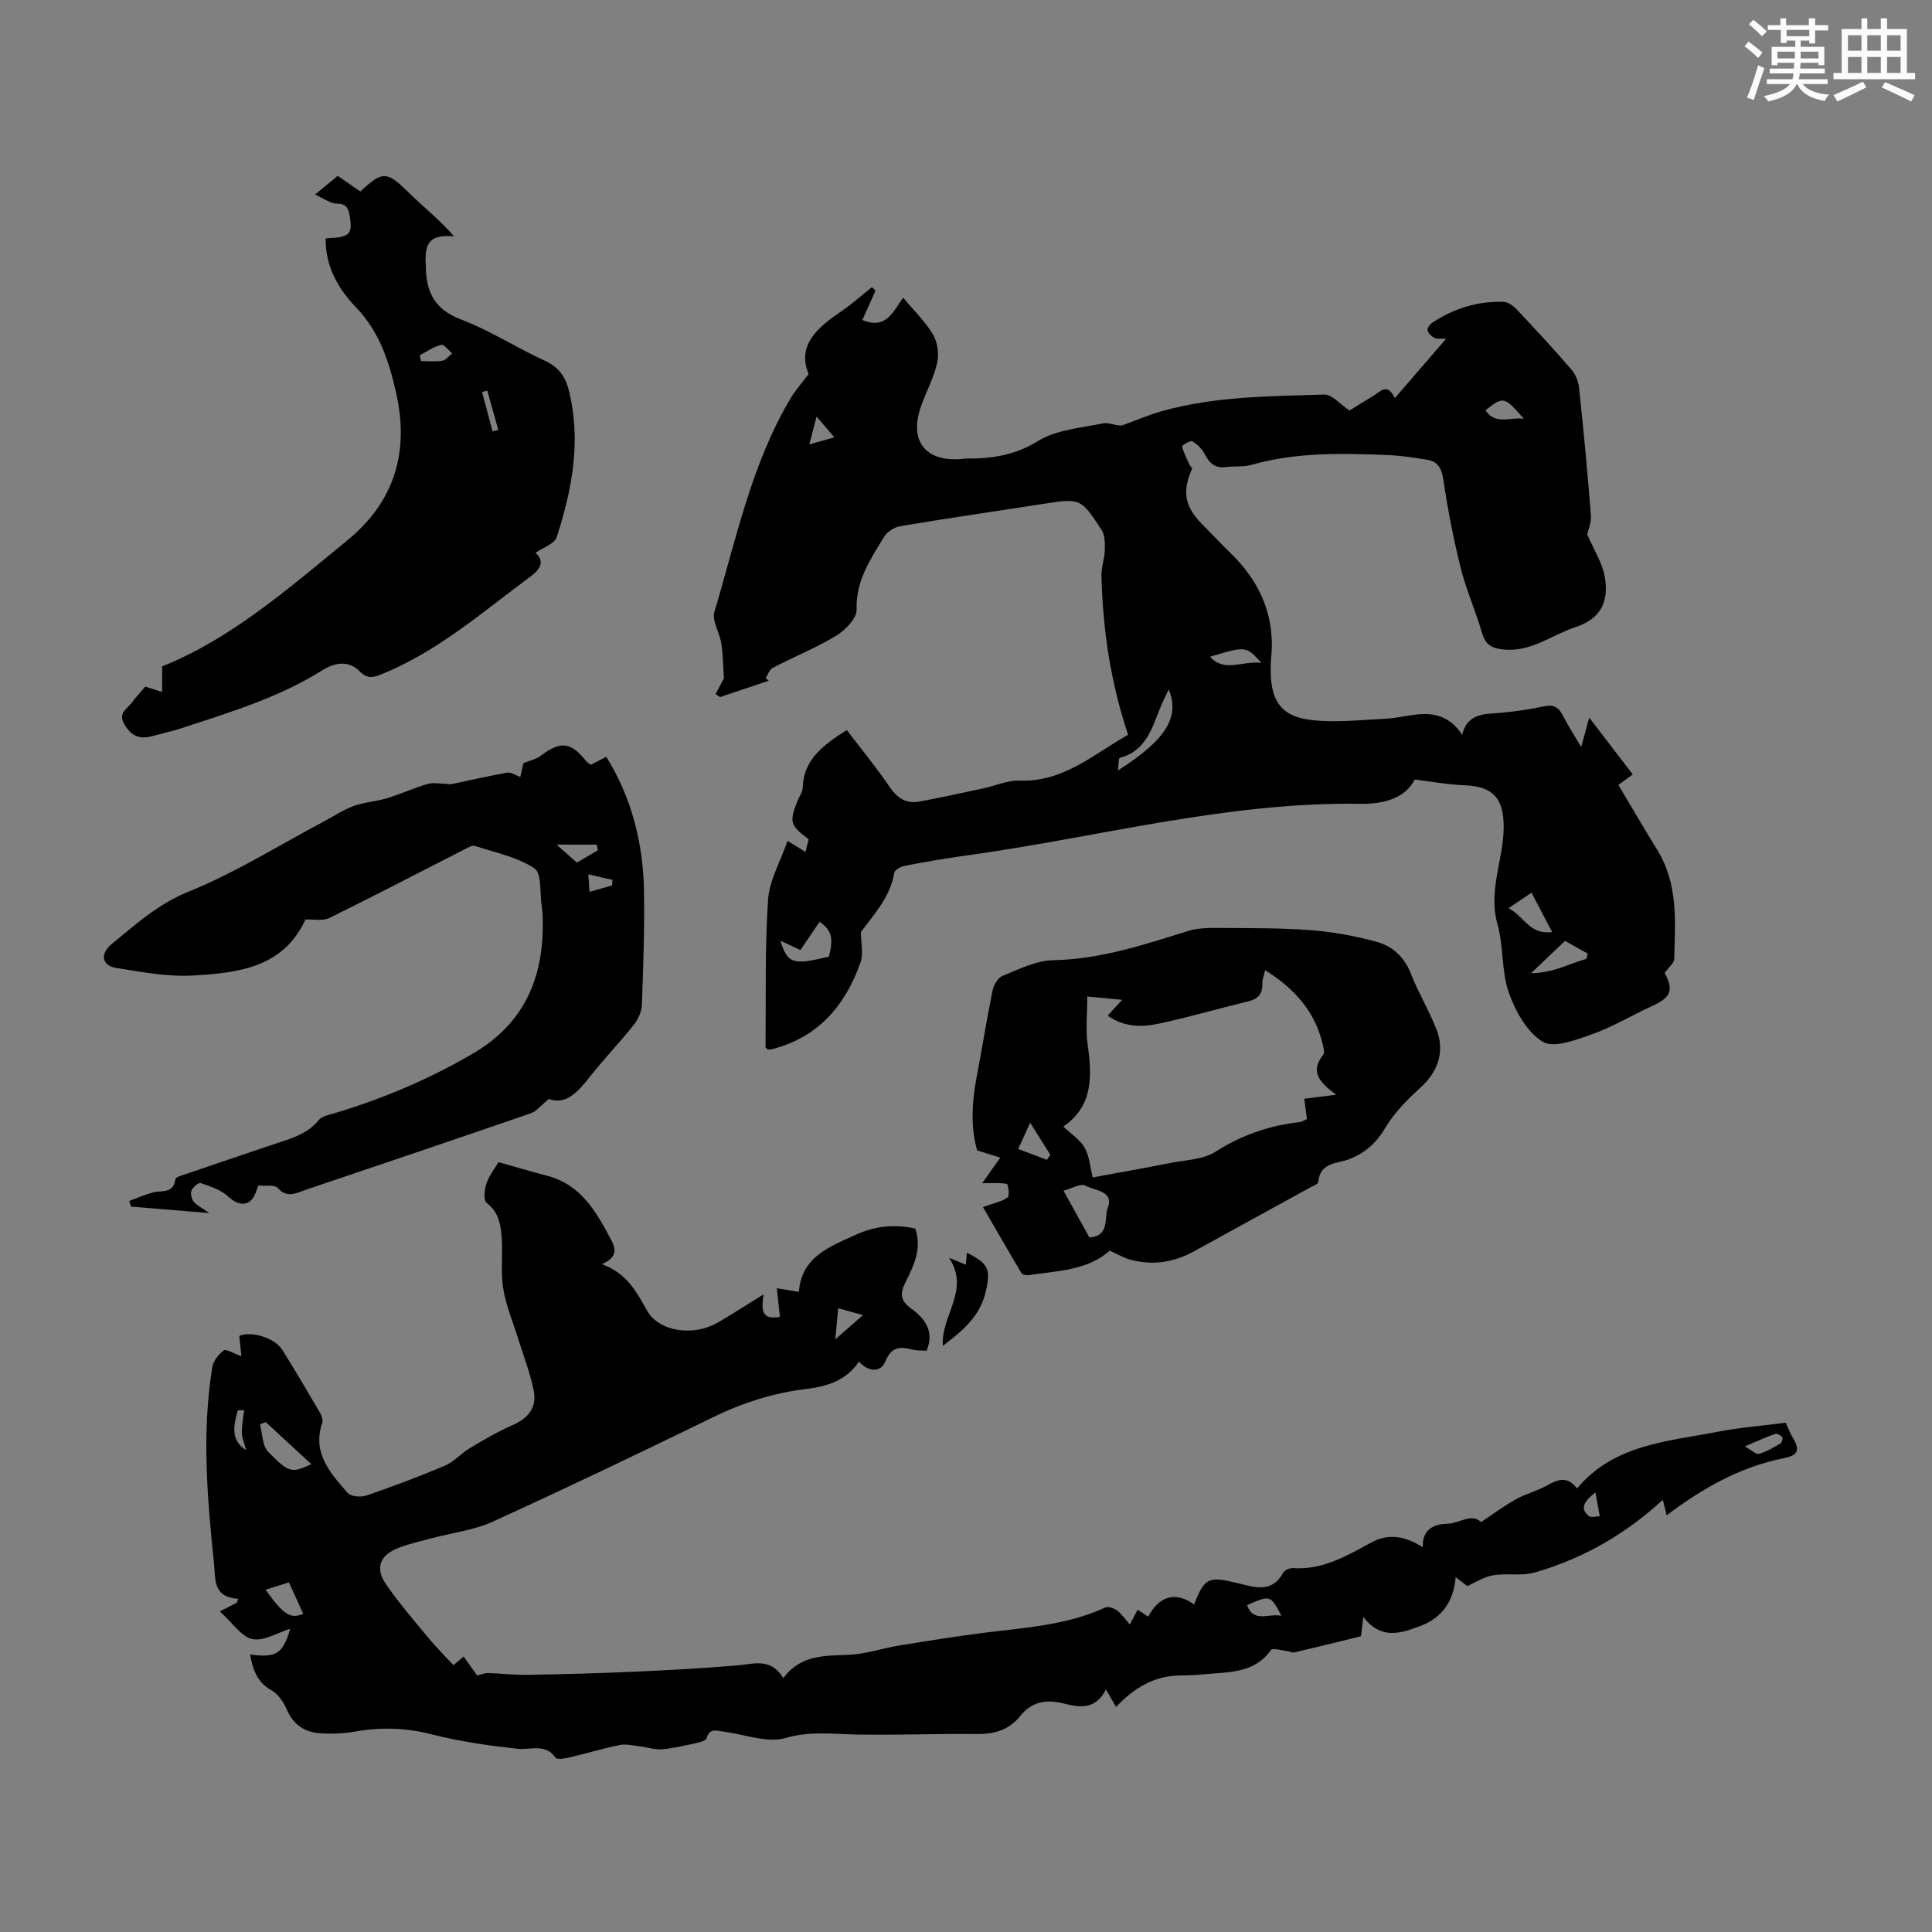
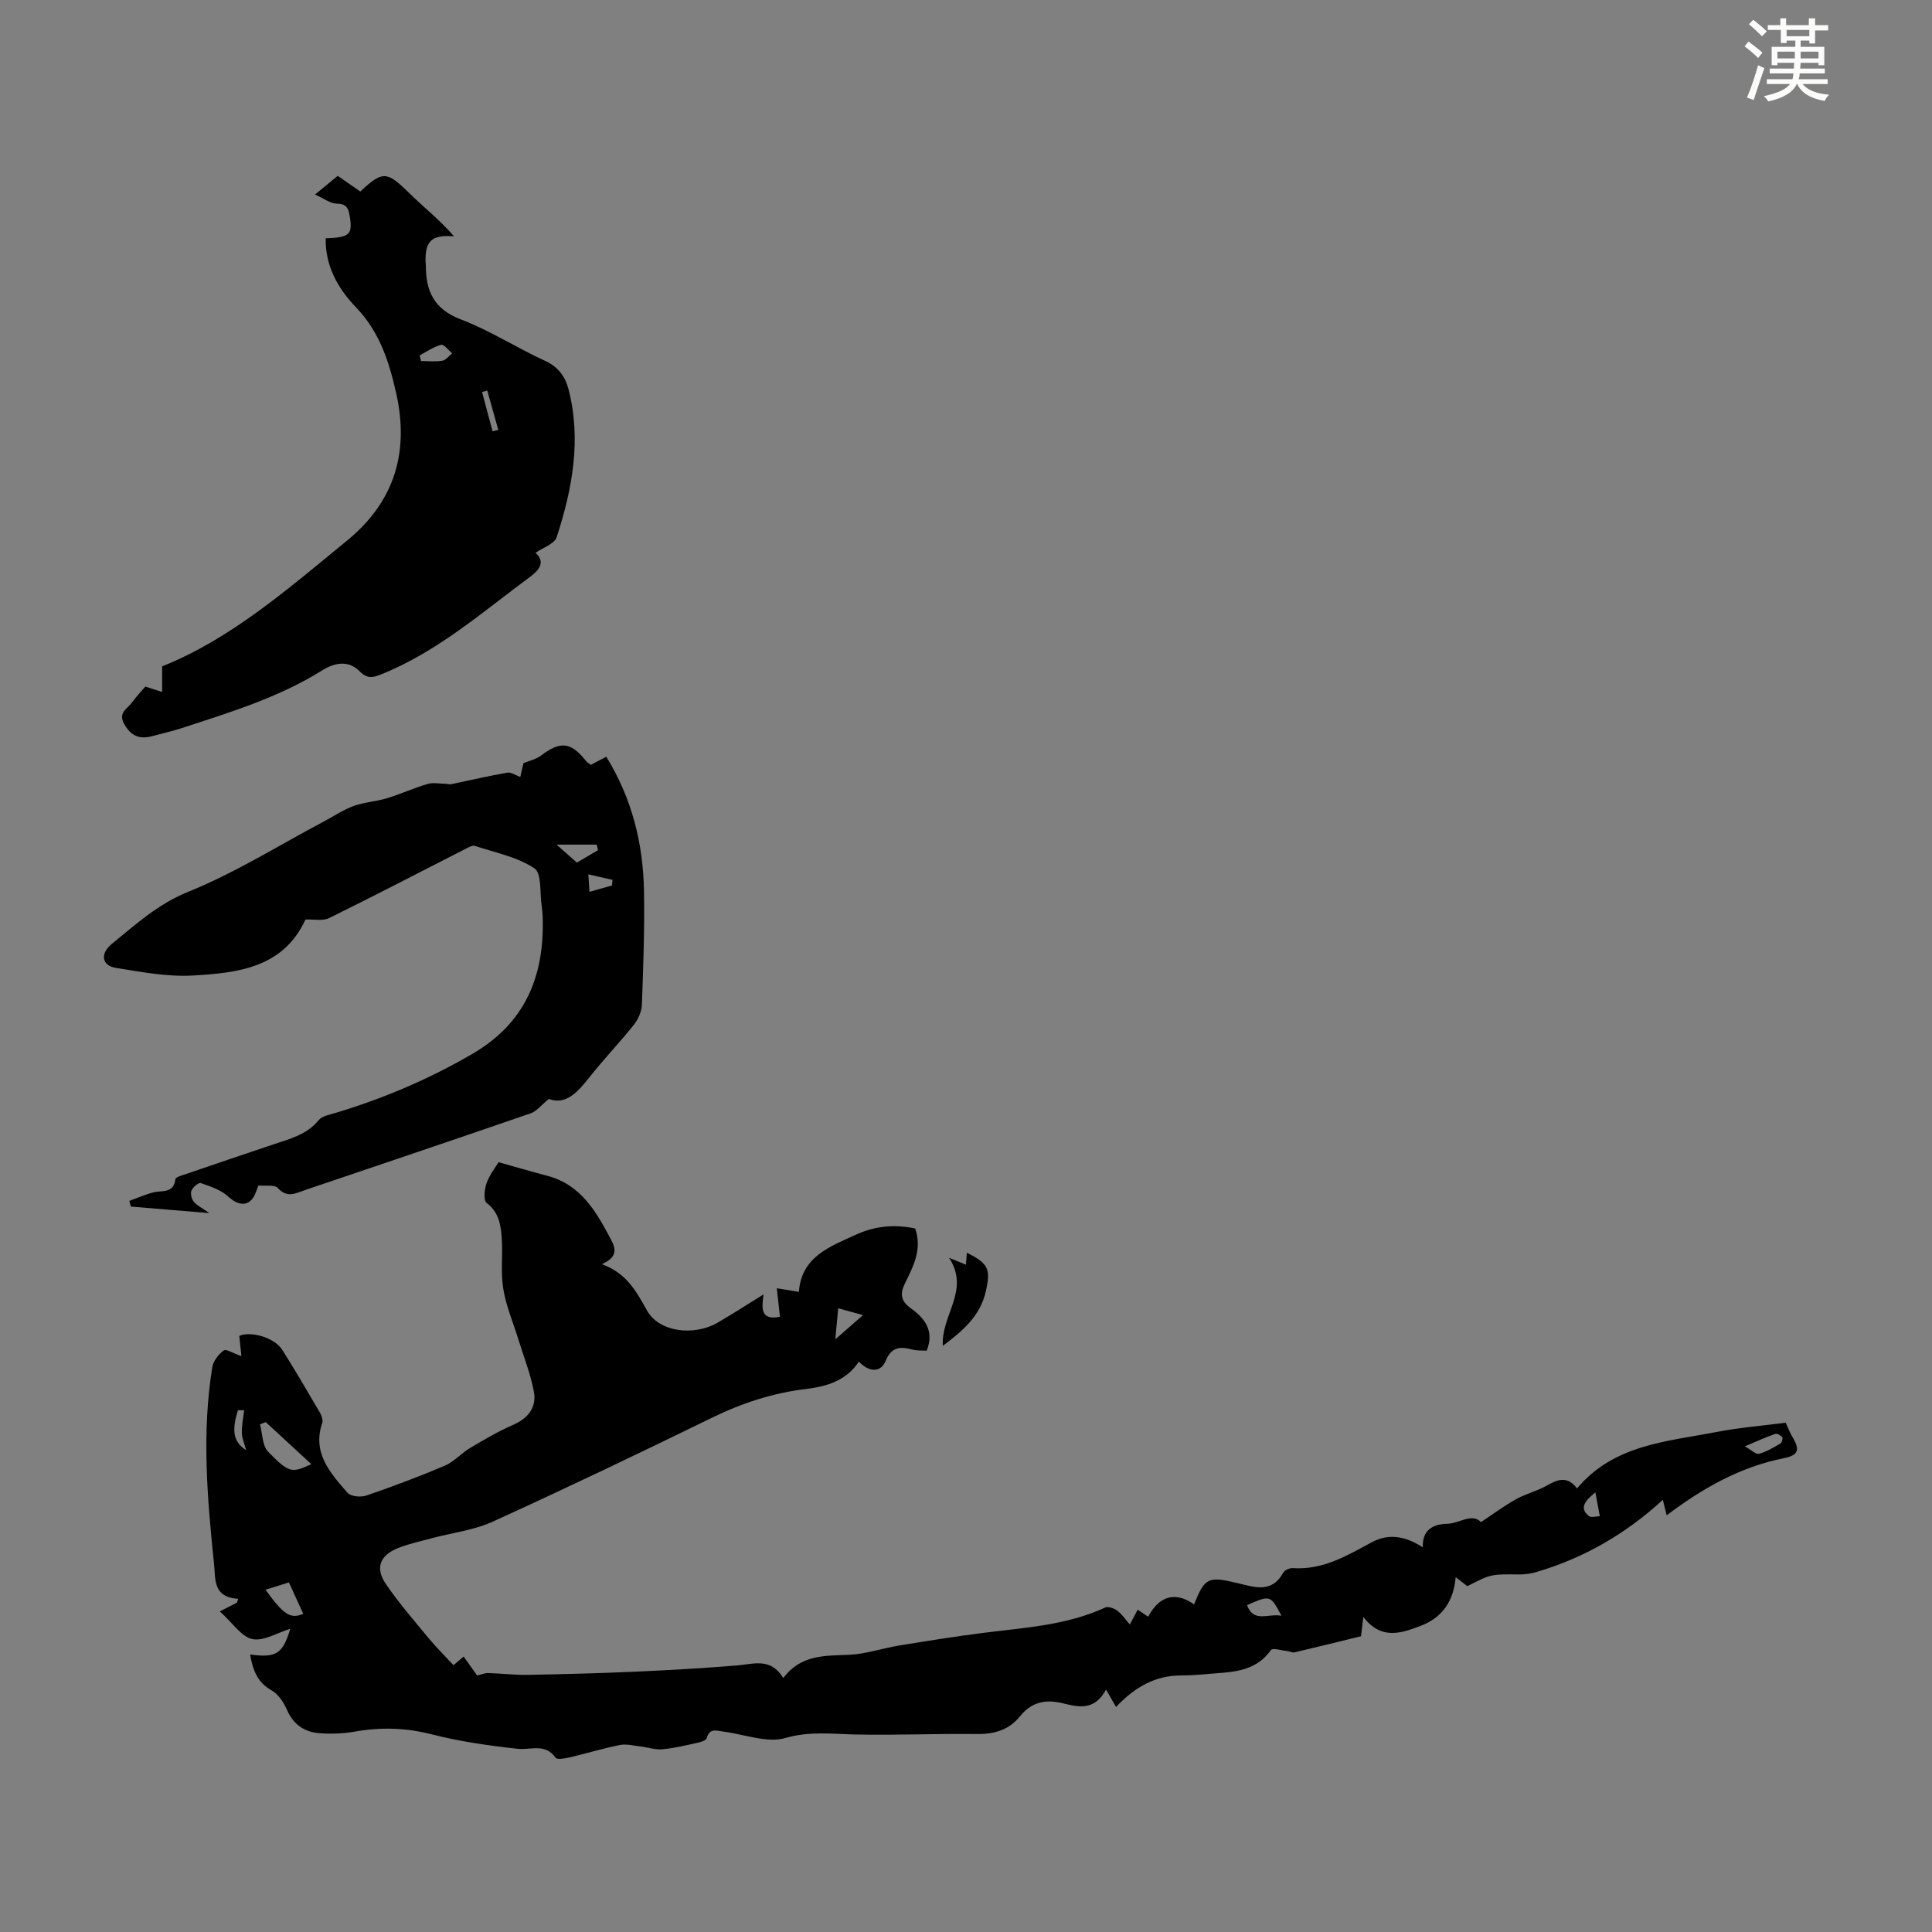
<svg xmlns="http://www.w3.org/2000/svg" enable-background="new 0 0 400 400" viewBox="0 0 400 400">
  <rect x="0" y="0" width="400" height="400" fill="#808080" stroke="none" />
  <g fill="#010000">
-     <path d="m233.56 152.12c-3.66-10.95-5.23-21.83-5.52-32.91-.05-1.76.65-3.52.7-5.29.04-1.41.04-3.11-.67-4.2-4.32-6.64-4.39-6.58-12.19-5.38-9.84 1.52-19.69 2.96-29.5 4.6-1.21.2-2.69 1.14-3.32 2.18-2.82 4.64-5.91 9.1-5.71 15.1.06 1.79-2.33 4.24-4.2 5.38-4.19 2.54-8.79 4.4-13.15 6.66-.68.35-1 1.41-1.48 2.13.21.18.43.37.64.55-3.37 1.13-6.74 2.26-10.11 3.39-.3-.21-.59-.42-.89-.64.67-1.27 1.35-2.53 1.72-3.24-.17-2.6-.2-4.91-.53-7.17-.22-1.48-.93-2.87-1.32-4.33-.18-.68-.35-1.5-.16-2.14 4.52-15.06 7.65-30.62 15.83-44.38.91-1.54 2.14-2.89 3.72-4.98-2.49-6.03 1.85-9.64 6.82-13.04 2.2-1.5 4.2-3.3 6.28-4.96.25.24.5.48.75.73-.92 2.05-1.85 4.1-2.73 6.07 5.09 2.15 6.48-2.06 8.46-4.61 2.16 2.59 4.55 4.89 6.18 7.64.95 1.6 1.25 4.04.84 5.88-.67 3.02-2.21 5.83-3.27 8.77-2.64 7.32.76 11.76 8.45 11.1.22-.02.44-.09.66-.09 5.3.04 10.15-.6 15.01-3.61 3.8-2.36 8.89-2.74 13.48-3.66 1.33-.27 2.89.64 4.06.38 2.7-.98 5.36-2.14 8.12-2.92 10.99-3.09 22.35-3.09 33.62-3.44 1.64-.05 3.34 2.04 5.25 3.3 1.34-.83 3.04-1.91 4.77-2.93 1.51-.88 3.05-3 4.61.37 3.58-4.14 6.92-8.01 10.62-12.29-1.1-.06-1.87.09-2.43-.19-.6-.3-1.24-.92-1.42-1.53-.12-.39.42-1.21.88-1.52 4.48-3.02 9.45-4.58 14.86-4.4.94.03 2.03.82 2.73 1.56 3.84 4.07 7.64 8.18 11.3 12.42.87 1 1.47 2.49 1.61 3.82.93 8.79 1.77 17.59 2.45 26.4.12 1.59-.63 3.25-.77 3.92 1.41 3.28 3.12 5.91 3.63 8.75.87 4.9-.53 8.65-6.1 10.49-4.91 1.62-9.12 5.17-14.81 4.62-2.47-.24-3.78-.99-4.5-3.45-1.3-4.5-3.25-8.83-4.39-13.37-1.51-6.04-2.69-12.17-3.61-18.33-.35-2.39-1.15-3.8-3.44-4.16-2.64-.42-5.3-.84-7.97-.95-9.5-.38-18.99-.64-28.3 2.02-1.68.48-3.55.23-5.32.46-2.28.29-3.44-.85-4.41-2.74-.54-1.05-1.53-2.01-2.56-2.59-.4-.23-2.14.86-2.09 1.06.32 1.3.96 2.52 1.52 3.76.13.29.4.52.59.77-2.21 4.91-1.57 8.03 2.36 11.91 1.83 1.81 3.57 3.72 5.42 5.5 6.37 6.11 9.51 13.42 8.51 22.33-.07.66-.05 1.34-.05 2.01-.03 6.4 2.19 9.66 8.46 10.37 5.02.57 10.19-.03 15.28-.27 2.33-.11 4.63-.73 6.96-.93 3.54-.29 6.62.69 8.93 4.25.89-3.64 3.35-4.24 6.33-4.43 3.56-.23 7.14-.73 10.63-1.46 2.1-.44 3.07.26 3.94 1.99 1.06 2.08 2.34 4.03 3.75 6.43.59-2.14 1.05-3.82 1.66-6.08 3.14 4.09 5.96 7.77 9.01 11.75-1.14.83-2.13 1.56-2.97 2.18 2.82 4.72 5.37 9.14 8.06 13.48 4.34 7.02 3.71 14.81 3.5 22.51-.03.95-1.24 1.88-1.98 2.92 1.89 3.65 1.35 5.04-2.64 6.88-4.16 1.92-8.14 4.32-12.43 5.84-3.29 1.17-7.93 2.93-10.19 1.54-3.25-2-5.67-6.35-7.01-10.2-1.55-4.45-1.06-9.59-2.35-14.18-1.96-6.95 1.27-13.34 1.29-20.06.01-5.94-2.16-8.46-8.27-8.67-3.24-.11-6.46-.73-10.14-1.18-2.06 4.04-6.71 5.1-11.28 5.03-27.78-.43-54.49 6.99-81.7 10.72-4.21.58-8.4 1.31-12.57 2.11-.83.16-2.1.83-2.21 1.44-.88 5.19-4.31 8.7-6.91 12.29 0 2.13.57 4.45-.1 6.34-3.19 8.99-8.88 15.6-18.58 17.97-.2.05-.43-.02-.65-.03-.15-.16-.41-.31-.41-.47.1-10.17-.15-20.36.52-30.5.26-4.01 2.55-7.9 4.04-12.19 1.71 1.05 2.62 1.61 3.72 2.29.25-.99.45-1.83.65-2.62-3.86-2.91-4.05-3.57-2.33-7.91.37-.94 1.07-1.85 1.1-2.79.17-5.84 4.2-8.77 9.11-11.93 2.93 3.85 6.1 7.7 8.9 11.81 1.59 2.34 3.45 3.5 6.15 3 4.49-.83 8.96-1.82 13.42-2.77 2.4-.51 4.81-1.65 7.19-1.56 9.18.37 15.51-5.5 22.59-9.5zm-63.89 38.75c-1.51 2.23-2.87 4.23-3.96 5.84-1.51-.72-2.83-1.34-4.14-1.96 1.51 4.83 2.61 5.09 10.05 3.31.6-2.58 1.28-5.18-1.95-7.19zm72.3-48.13c-.59 1.25-1.13 2.31-1.59 3.41-1.83 4.38-2.97 9.28-8.53 10.76-.29.08-.24 1.42-.4 2.61 9.97-6.36 12.88-11.05 10.52-16.78zm82.06 52.06c-2.49 2.36-4.46 4.23-7.04 6.69 4.62-.04 7.9-1.99 11.43-2.96.11-.36.22-.72.32-1.08-1.74-.98-3.49-1.96-4.71-2.65zm-11.7-6.76c3.16 1.6 4.34 5.56 9.03 4.93-1.5-2.86-2.82-5.36-4.28-8.15-1.59 1.08-2.94 1.99-4.75 3.22zm-61.81-52.07c3.02 3.36 6.75.76 10.63 1.28-3.13-3.52-3.13-3.52-10.63-1.28zm57.03-51.03c2.09 3.13 5.05 1.37 7.93 1.75-4.02-4.63-4.2-4.67-7.93-1.75zm-139.99 7.07c2.05-.58 3.44-.97 5.18-1.46-1.34-1.56-2.32-2.71-3.67-4.3-.54 2.06-.95 3.59-1.51 5.76z" />
    <path d="m103.22 240.62c3.01.84 6.54 1.88 10.1 2.82 7.02 1.85 10.17 7.51 13.23 13.29 1.02 1.93 1.24 3.61-1.95 5 5.17 1.86 7.18 5.72 9.38 9.64 2.46 4.37 9.59 5.36 14.6 2.47 3.09-1.79 6.09-3.74 9.49-5.84-.32 2.72-.76 5.45 3.41 4.63-.2-1.85-.41-3.69-.65-5.91 1.52.25 2.76.45 4.57.75.53-7.31 6.47-9.4 11.92-11.89 3.85-1.75 7.94-2.15 12.16-1.23 1.47 4.23-.34 7.77-2.06 11.23-1.12 2.26-1 3.72 1.19 5.31 2.82 2.03 4.91 4.66 3.25 8.75-.99-.06-2.02.03-2.95-.22-2.52-.67-4.33-.62-5.57 2.38-1 2.43-3.45 2.31-5.52.1-2.57 3.93-6.6 5.15-10.91 5.67-6.85.82-13.24 2.9-19.45 5.93-15.07 7.36-30.2 14.6-45.46 21.55-3.89 1.77-8.35 2.29-12.54 3.41-2.37.63-4.79 1.15-7.05 2.05-3.76 1.49-4.78 4.12-2.53 7.43 2.7 3.95 5.86 7.59 8.92 11.29 1.56 1.89 3.32 3.62 5.09 5.53.74-.63 1.37-1.17 2.1-1.79 1.02 1.43 1.92 2.69 2.8 3.93.81-.19 1.55-.53 2.28-.51 2.71.07 5.43.42 8.13.37 7.47-.13 14.94-.33 22.4-.66 7.01-.31 14.02-.72 21.02-1.29 3.41-.28 6.92-1.68 9.55 2.61 3.66-4.88 8.61-4.6 13.59-4.81 3.48-.15 6.9-1.35 10.38-1.92 5.83-.95 11.66-1.89 17.52-2.63 8.53-1.08 17.17-1.55 25.16-5.24.62-.29 1.85.17 2.51.66.95.71 1.64 1.78 2.59 2.85.6-1.12 1.06-1.98 1.63-3.06.77.51 1.46.98 2.16 1.45 2.74-5.12 6.44-4.75 9.51-2.54 2.22-5.58 2.92-5.88 9.05-4.4 3.45.83 7.06 2.14 9.41-2.18.29-.53 1.33-.98 1.99-.94 6.18.43 11.18-2.56 16.3-5.33 3.56-1.93 7.03-1.28 10.6 1.02-.11-3.49 1.96-4.8 5.08-4.87 2.5-.06 5.04-2.29 6.98-.35 2.51-1.66 4.78-3.36 7.24-4.73 2.04-1.14 4.4-1.69 6.42-2.85 2.25-1.29 4.24-2 6.22.61 7.65-9.11 18.59-9.69 28.92-11.69 4.7-.91 9.5-1.29 14.28-1.91.55 1.17.88 2.1 1.38 2.93 1.67 2.75 1.24 3.81-1.84 4.43-8.98 1.8-16.71 6.17-24.18 11.81-.28-1.1-.52-2.08-.8-3.21-7.63 7.03-16.27 12.01-26.06 14.92-1.16.34-2.41.54-3.62.53-5.89-.06-5.89-.1-10.79 2.43-.65-.5-1.33-1.03-2.42-1.87-.42 5.03-2.84 8.43-7.28 10.1-4.01 1.51-8.14 2.99-11.84-1.87-.19 1.6-.31 2.62-.48 4.01-4.51 1.1-9.15 2.25-13.8 3.34-.44.1-.95-.22-1.44-.27-1.17-.12-3.07-.71-3.41-.22-3.44 4.87-8.68 4.52-13.63 5.01-1.67.16-3.35.24-5.03.25-5.23.03-9.44 2.33-13.41 6.53-.72-1.25-1.26-2.19-2.07-3.61-2.36 4.46-5.75 3.63-8.87 2.86-3.64-.89-6.53-.32-8.95 2.69-2.26 2.81-5.31 3.71-8.94 3.66-8.35-.1-16.71.27-25.06.1-4.87-.1-9.5-.74-14.53.72-3.83 1.11-8.54-.77-12.85-1.32-1.4-.18-2.89-.81-3.48 1.36-.13.47-1.23.81-1.94.96-2.4.53-4.81 1.12-7.25 1.34-1.5.13-3.06-.42-4.6-.6-1.41-.16-2.89-.55-4.22-.28-3.5.7-6.93 1.76-10.41 2.57-.94.22-2.55.5-2.87.05-2.17-3.06-5.12-1.54-7.86-1.84-5.98-.66-11.99-1.51-17.8-3-5.36-1.37-10.53-1.51-15.9-.56-2.39.42-4.9.51-7.32.33-3.07-.23-5.37-1.75-6.7-4.78-.68-1.56-1.81-3.3-3.23-4.1-3.04-1.7-3.88-4.37-4.43-7.41 5.41.72 6.75-.11 8.32-5.33-2.72.83-5.52 2.62-7.86 2.13-2.25-.47-4.01-3.28-6.73-5.73 1.75-.89 2.64-1.34 3.54-1.8.09-.27.18-.53.26-.8-5.25-.34-4.67-4.01-4.99-7.17-1.41-13.6-2.58-27.2-.36-40.82.21-1.28 1.3-2.65 2.37-3.44.49-.36 1.95.6 3.65 1.19-.14-1.37-.28-2.67-.44-4.19 2.26-1.04 7.25.23 8.95 2.95 2.67 4.26 5.22 8.61 7.76 12.95.35.61.67 1.53.46 2.12-2.11 6.24 1.69 10.38 5.25 14.46.67.77 2.74.96 3.88.57 5.49-1.88 10.94-3.93 16.29-6.2 1.89-.81 3.36-2.56 5.17-3.63 2.87-1.71 5.77-3.42 8.82-4.75 3.22-1.4 5.04-3.66 4.4-7.02-.7-3.66-2.1-7.18-3.21-10.77-1.07-3.46-2.52-6.86-3.11-10.41-.56-3.38-.09-6.92-.31-10.38-.18-2.77-.56-5.47-3.15-7.44-.67-.51-.45-2.8-.01-4.04.62-1.77 1.85-3.32 2.49-4.38zm-48.2 53.81c-.4.16-.79.32-1.19.47.52 1.92.46 4.42 1.68 5.66 4.38 4.49 4.89 4.43 8.95 2.58-3.18-2.94-6.31-5.82-9.44-8.71zm4.8 33.19c-1.69.53-3.22 1.01-4.85 1.52 3.81 5.24 5.15 6.09 7.82 4.99-.95-2.09-1.9-4.18-2.97-6.51zm205.49 6.9c-2.3-4.31-2.3-4.31-7.12-2.19 1.37 3.74 4.34 1.66 7.12 2.19zm95.94-35.07c1.37.77 2.3 1.72 2.93 1.55 1.56-.43 3.02-1.31 4.44-2.14.3-.18.55-1.1.37-1.31-.32-.39-1.08-.81-1.46-.67-1.86.64-3.66 1.47-6.28 2.57zm-187.71-28.59c-.21 2.21-.37 3.92-.6 6.44 2.2-1.93 3.79-3.33 5.73-5.02-1.89-.53-3.27-.91-5.13-1.42zm-122.99 21.11c-.43 0-.86.01-1.29.01-1.33 4.26-.96 6.56 1.7 8.26-.38-1.44-.88-2.5-.89-3.58-.03-1.56.3-3.13.48-4.69zm279.76 17.01c-2.1 1.68-3.45 3.25-1.33 4.91.47.37 1.48.04 2.24.03-.31-1.64-.61-3.29-.91-4.94z" />
    <path d="m107.72 160.86c.22-.94.46-2.02.66-2.86 1.31-.54 2.61-.8 3.56-1.52 4.13-3.12 6.24-2.9 9.46 1.15.2.25.52.41.93.72 1-.53 2.05-1.08 3.19-1.68 5.32 8.61 7.64 17.96 7.81 27.81.14 7.83-.15 15.67-.43 23.49-.05 1.41-.74 3.03-1.63 4.15-2.92 3.68-6.19 7.08-9.11 10.76-2.47 3.11-4.89 5.99-8.53 4.65-1.66 1.35-2.56 2.56-3.73 2.96-15.53 5.36-31.1 10.61-46.66 15.87-1.93.65-3.77 1.79-5.73-.4-.66-.73-2.53-.37-4-.52-.39.9-.62 1.9-1.18 2.65-1.33 1.82-3.34 1.26-5.11-.38-1.49-1.38-3.67-2.07-5.66-2.77-.44-.15-1.62.84-1.91 1.54-.26.62 0 1.75.46 2.31.65.8 1.7 1.28 3.23 2.37-5.95-.49-11.09-.92-16.23-1.35-.12-.39-.23-.78-.35-1.17 1.66-.6 3.29-1.34 5-1.77 1.81-.46 4.18.3 4.55-2.73.06-.46 1.46-.82 2.28-1.1 6.03-2.07 12.07-4.11 18.11-6.14 3.38-1.13 6.84-1.99 9.28-4.99.67-.83 2.14-1.09 3.3-1.44 10-2.99 19.51-7.02 28.56-12.3 10.96-6.39 14.88-16.12 14.52-28.19-.02-.78-.08-1.57-.2-2.34-.43-2.72.04-6.84-1.52-7.87-3.58-2.36-8.14-3.26-12.33-4.64-.49-.16-1.24.27-1.8.55-9.44 4.81-18.84 9.71-28.35 14.39-1.34.66-3.22.23-4.92.31-4.6 10.01-14.04 11.06-23.32 11.59-5.27.3-10.65-.73-15.92-1.58-2.95-.48-3.33-2.94-.83-4.98 4.95-4.04 9.54-8.24 15.84-10.79 9.69-3.92 18.68-9.58 27.97-14.5 2.07-1.1 4.06-2.45 6.24-3.25 2.19-.8 4.63-.91 6.88-1.6 2.84-.86 5.57-2.12 8.42-2.96 1.15-.34 2.5-.05 3.75-.03.39.01.8.15 1.17.07 3.87-.8 7.71-1.7 11.6-2.38.79-.14 1.73.55 2.68.89zm7.51 14.01c1.47 1.3 2.75 2.43 4.21 3.72 1.3-.77 2.84-1.67 4.37-2.57-.09-.38-.18-.77-.27-1.15-2.63 0-5.26 0-8.31 0zm6.58 6.15c.1 1.57.16 2.47.24 3.63 1.78-.51 3.22-.92 4.66-1.33.03-.38.07-.77.1-1.15-1.52-.34-3.05-.7-5-1.15z" />
    <path d="m30.09 142.15c1.51.49 2.5.81 3.48 1.12 0-1.68 0-3.36 0-5.31 14.17-5.64 26.1-16.06 38.32-26.07 9.92-8.13 12.86-18.45 10.11-30.6-1.45-6.42-3.43-12.6-8.27-17.63-3.72-3.87-6.41-8.56-6.3-14.32 5.01-.18 5.6-.79 4.97-4.63-.27-1.63-.71-2.55-2.7-2.55-1.27 0-2.53-1.02-4.48-1.88 1.88-1.55 3.2-2.64 4.7-3.87 1.42.99 3.06 2.12 4.68 3.24 4.66-4.35 5.49-4.22 10.1.3 3.08 3.02 6.49 5.7 9.3 8.98-4.59-.35-6 .9-5.89 5.28.01.22.06.45.06.67-.03 5.31 1.62 9.11 7.22 11.24 6.03 2.28 11.54 5.88 17.43 8.57 2.77 1.26 4.22 3.3 4.89 5.92 2.69 10.46.78 20.65-2.46 30.62-.45 1.38-2.83 2.14-4.38 3.23 2.27 1.97.47 3.78-.98 4.86-9.96 7.36-19.33 15.64-31.04 20.33-1.69.68-2.87.88-4.39-.66-2.31-2.35-5.19-1.8-7.73-.21-9.01 5.64-19.07 8.68-29.04 11.95-2.01.66-4.09 1.11-6.14 1.67-2.57.7-4.36.07-5.8-2.44-1.39-2.42.6-3.18 1.54-4.48.92-1.26 2.01-2.4 2.8-3.33zm56.8-68.58c.09.39.18.78.27 1.18 1.48 0 2.99.17 4.43-.07.74-.13 1.36-.99 2.03-1.53-.77-.63-1.71-1.91-2.28-1.76-1.57.4-2.98 1.41-4.45 2.18zm15.09 15.73c.4-.1.8-.19 1.19-.29-.76-2.72-1.53-5.43-2.29-8.15-.36.1-.72.2-1.07.3.72 2.71 1.44 5.42 2.17 8.14z" />
-     <path d="m229.75 258.93c-4.63 4.14-10.84 4.17-16.76 5.07-.48.07-1.3-.07-1.49-.39-2.76-4.62-5.43-9.29-7.99-13.7 2.33-.84 3.92-1.14 5.13-1.99.43-.3.08-2.77-.17-2.81-1.53-.27-3.14-.14-5.12-.14 1.01-1.43 2.19-3.08 3.75-5.29-1.53-.48-2.85-.89-4.79-1.5-1.3-4.41-1.16-9.68-.14-15.01 1.16-6.03 2.1-12.1 3.33-18.11.23-1.13 1.12-2.64 2.08-3.02 3.38-1.36 6.92-3.17 10.42-3.24 9.82-.18 18.87-3.21 28.04-6.07 2.33-.72 4.97-.61 7.46-.6 6.03.04 12.07-.01 18.07.47 4.5.36 9.01 1.19 13.37 2.37 3.26.89 5.77 3.05 7.12 6.51 1.54 3.94 3.75 7.62 5.31 11.55 1.88 4.73.33 8.91-3.41 12.28-2.68 2.41-5.31 5.11-7.14 8.18-1.89 3.16-4.12 5.21-7.56 6.53-2.38.91-6.04.64-6.31 4.7-.03.4-1.02.77-1.61 1.09-8.03 4.42-16.07 8.81-24.09 13.24-4.21 2.33-8.64 3-13.28 1.74-1.29-.35-2.5-1.09-4.22-1.86zm46.89-32.29c-3.56-2.58-5.44-4.85-2.67-8.27.35-.44.03-1.52-.14-2.26-1.63-6.82-5.94-11.53-11.9-15.24-.24 1.09-.61 1.96-.58 2.82.06 2.15-.95 3.16-3 3.65-6.18 1.49-12.29 3.3-18.51 4.61-3.54.75-7.22.7-10.5-1.68.86-.94 1.52-1.66 2.99-3.27-2.9-.28-4.97-.47-7.22-.69 0 3.7-.36 6.85.07 9.9.93 6.58 1.17 12.79-5.03 17.03 1.62 1.55 3.46 2.71 4.41 4.37.99 1.73 1.12 3.95 1.67 6.16 5.37-.99 10.75-1.93 16.1-2.99 3.16-.63 6.76-.69 9.32-2.32 5.43-3.47 11.17-5.44 17.46-6.15.5-.06.97-.41 1.49-.64-.2-1.47-.38-2.76-.57-4.18 2-.26 3.83-.49 6.61-.85zm-56.45 19.88c2.06 3.73 3.72 6.72 5.36 9.69 4.28-.3 3.01-4.1 3.79-6.11 1.38-3.58-2.74-3.58-4.68-4.65-.91-.49-2.7.6-4.47 1.07zm-3.44-6.39c.24-.35.47-.7.71-1.04-1.37-2.18-2.74-4.36-4.18-6.65-.92 2.03-1.66 3.66-2.47 5.45 1.74.66 3.84 1.45 5.94 2.24z" />
    <path d="m195.21 278.64c-.43-6.36 5.72-11.46 1.28-18.23 1.75.72 2.52 1.03 3.49 1.43.07-.84.13-1.61.2-2.47 4.55 2.26 4.94 3.44 3.93 7.95-1.13 5.06-4.61 8.08-8.9 11.32z" />
  </g>
  <path d="m361.2 9.6.8-1c.9.7 1.9 1.4 2.9 2.3l-.9 1.1c-1-1-2-1.8-2.8-2.4zm.5 10.6c.9-2.1 1.6-4.3 2.3-6.7.4.2.8.4 1.3.6-.7 2.1-1.5 4.3-2.2 6.6zm.4-15.2.9-.9c1 .8 2 1.6 2.8 2.4l-1 1c-.9-.9-1.8-1.7-2.7-2.5zm12.5-1.2h1.2v1.4h2.7v1.1h-2.7v2.7h-1.2v-.6h-1.8v1.3h4.9v3.8h-1.2v-.5h-3.7c0 .4-.1.9-.1 1.2h5.1v1h-5.2c0 .5-.1.9-.2 1.2h6v1h-5.2c1.1 1.3 2.9 2 5.5 2.2-.4.4-.7.8-.9 1.3-2.9-.5-4.8-1.6-5.7-3.5h-.1c-.8 1.7-2.7 2.9-5.9 3.6-.2-.4-.6-.8-.9-1.1 2.8-.6 4.6-1.4 5.4-2.5h-4.8v-1h5.3c.1-.3.2-.7.2-1.2h-4.9v-1h5c0-.4 0-.8.1-1.2h-3.5v.5h-1.2v-3.8h4.9v-1.3h-1.8v.5h-1.2v-2.7h-2.7v-1h2.6v-1.4h1.2v1.4h4.7v-1.4zm-6.6 8.3h3.6c0-.4 0-.9 0-1.4h-3.6zm1.9-4.6h4.7v-1.3h-4.7zm6.6 3.2h-3.7v1.4h3.7z" fill="#fbfcfa" />
-   <path d="m385.3 3.8h1.3v2.2h2.8v-2.2h1.3v2.2h4.1v9.1h1.7v1.3h-16.9v-1.3h1.7v-9.1h4.1v-2.2zm.4 13.1.7 1.2c-1.8.9-3.8 1.9-6 2.9-.2-.4-.5-.8-.8-1.3 2.3-1 4.3-1.9 6.1-2.8zm-3.1-6.4h2.8v-3.2h-2.8zm0 4.6h2.8v-3.3h-2.8zm4-4.6h2.8v-3.2h-2.8zm0 4.6h2.8v-3.3h-2.8zm3.7 1.9c2.1.9 4.1 1.8 6.1 2.7l-.7 1.3c-2.2-1.1-4.2-2-6.1-2.9zm3.2-9.7h-2.8v3.2h2.8zm-2.8 7.8h2.8v-3.3h-2.8z" fill="#fbfcfa" />
</svg>